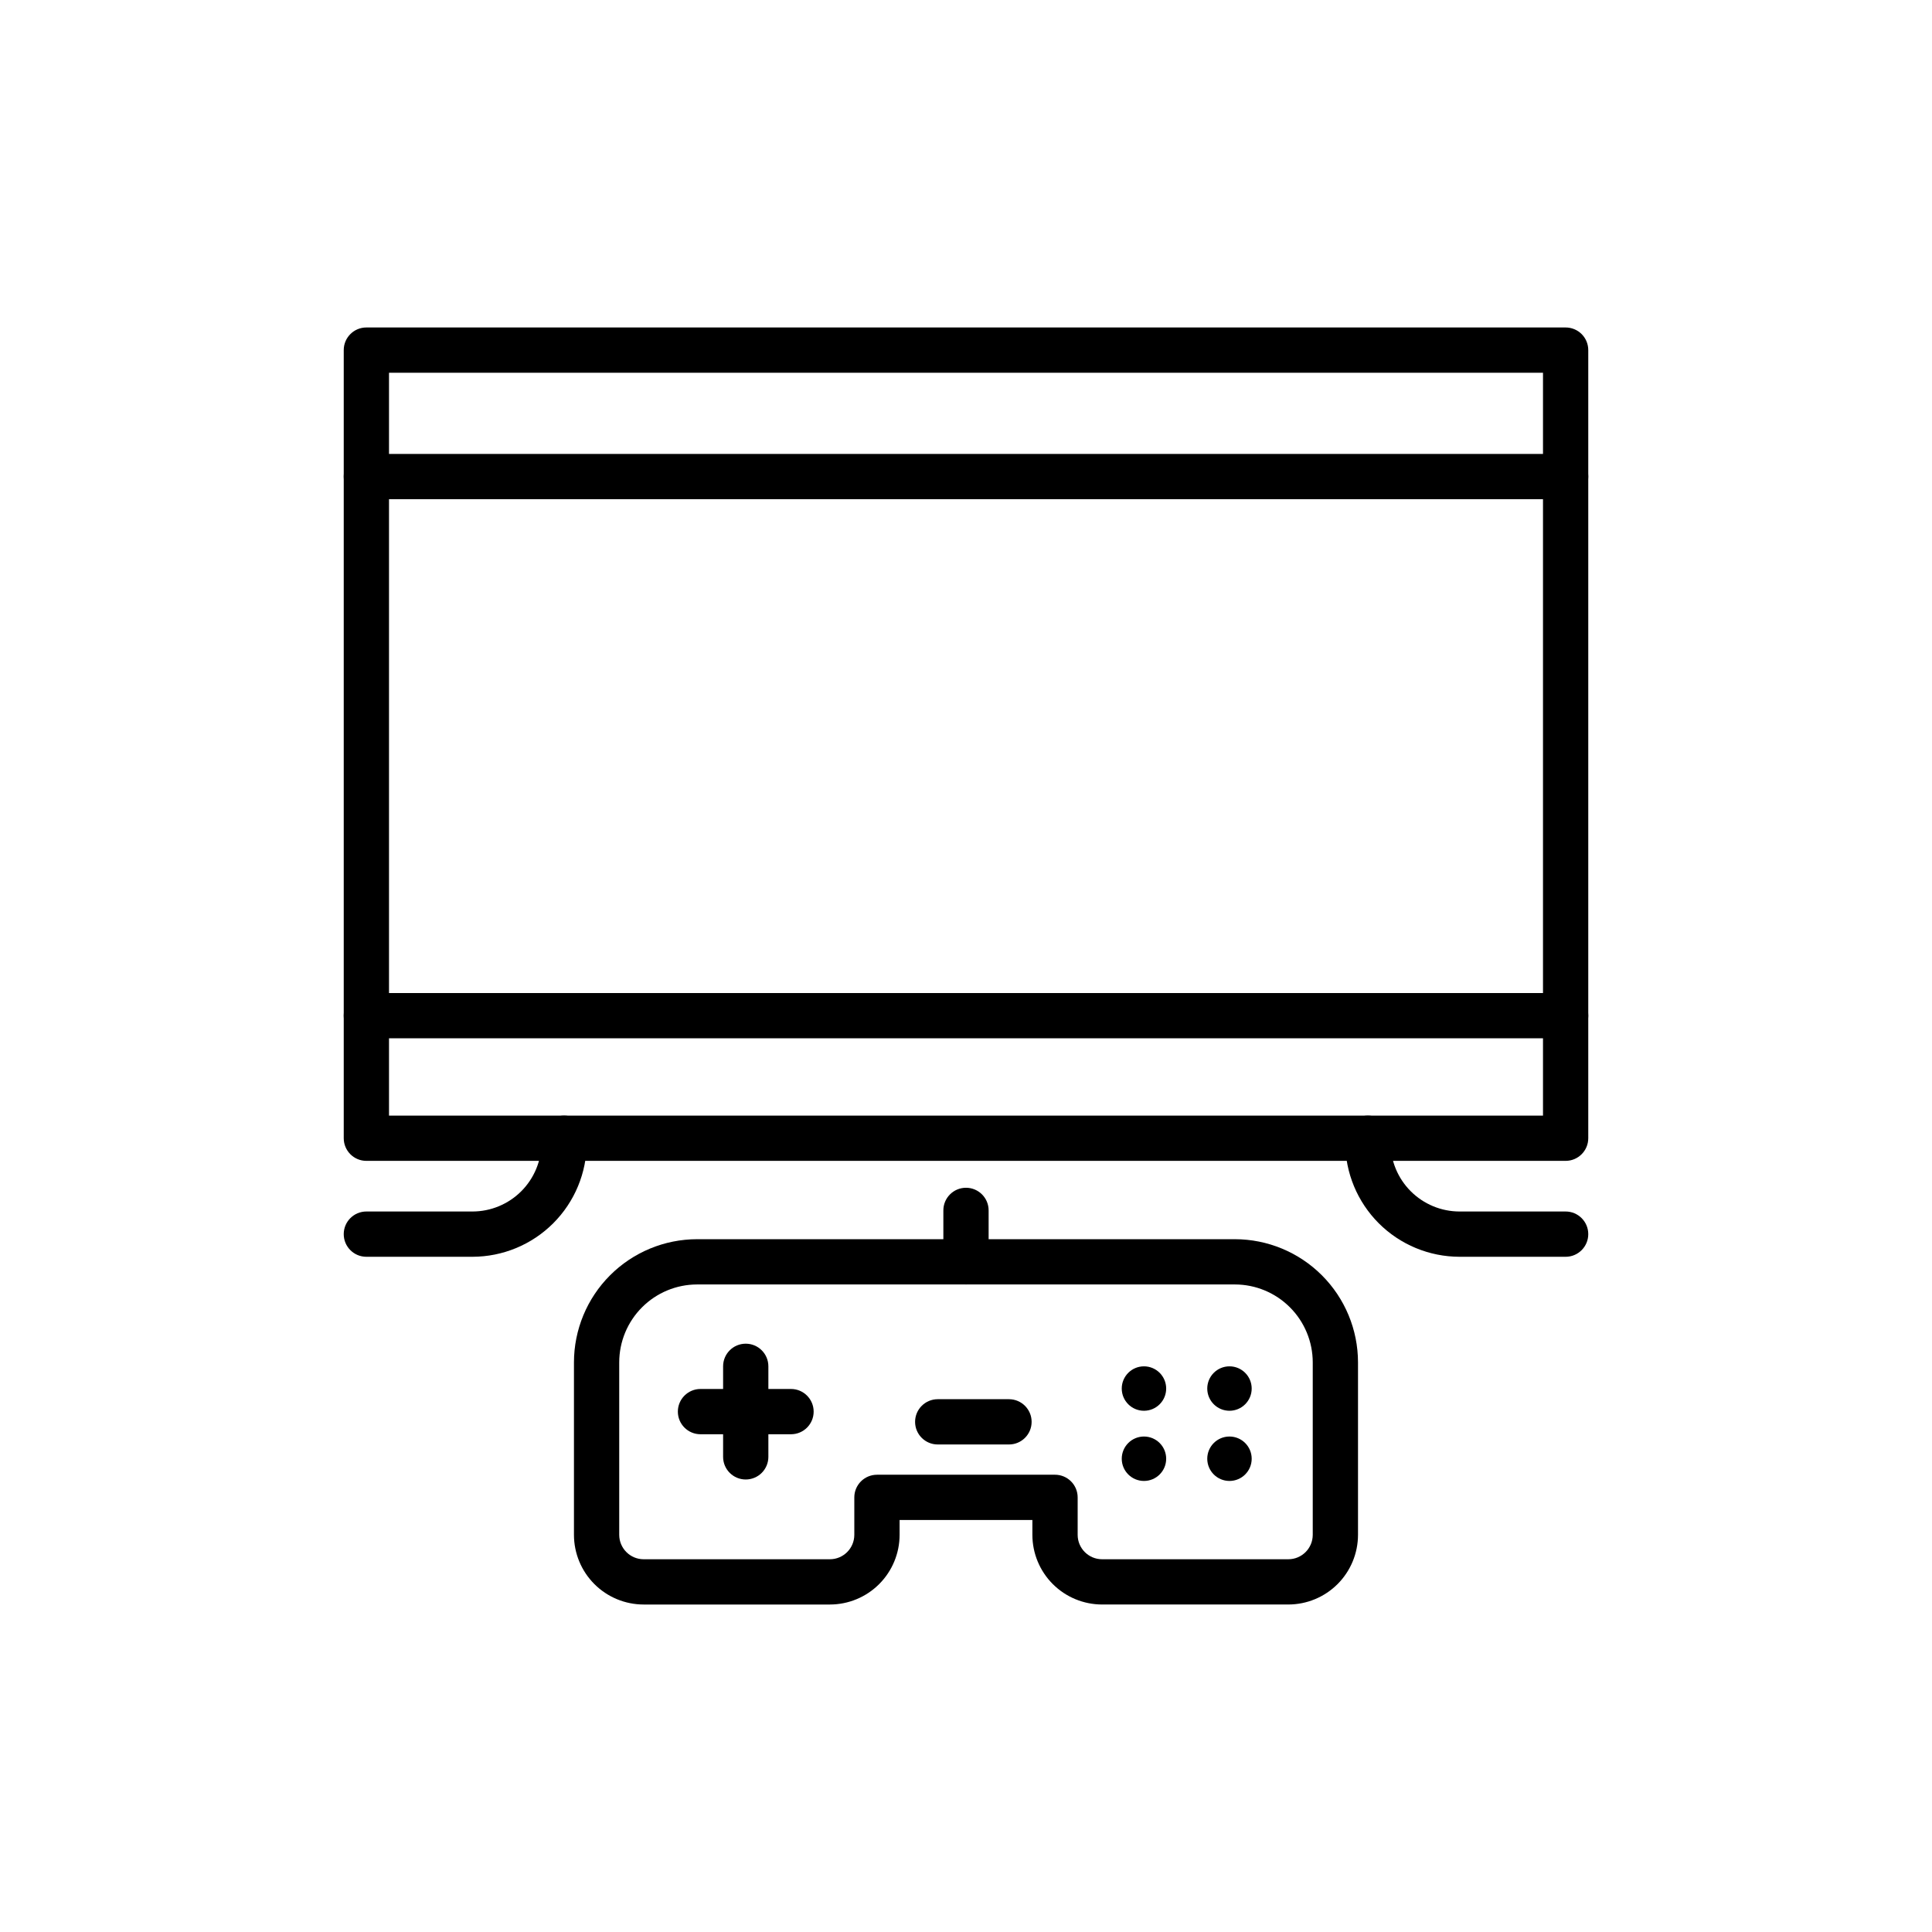
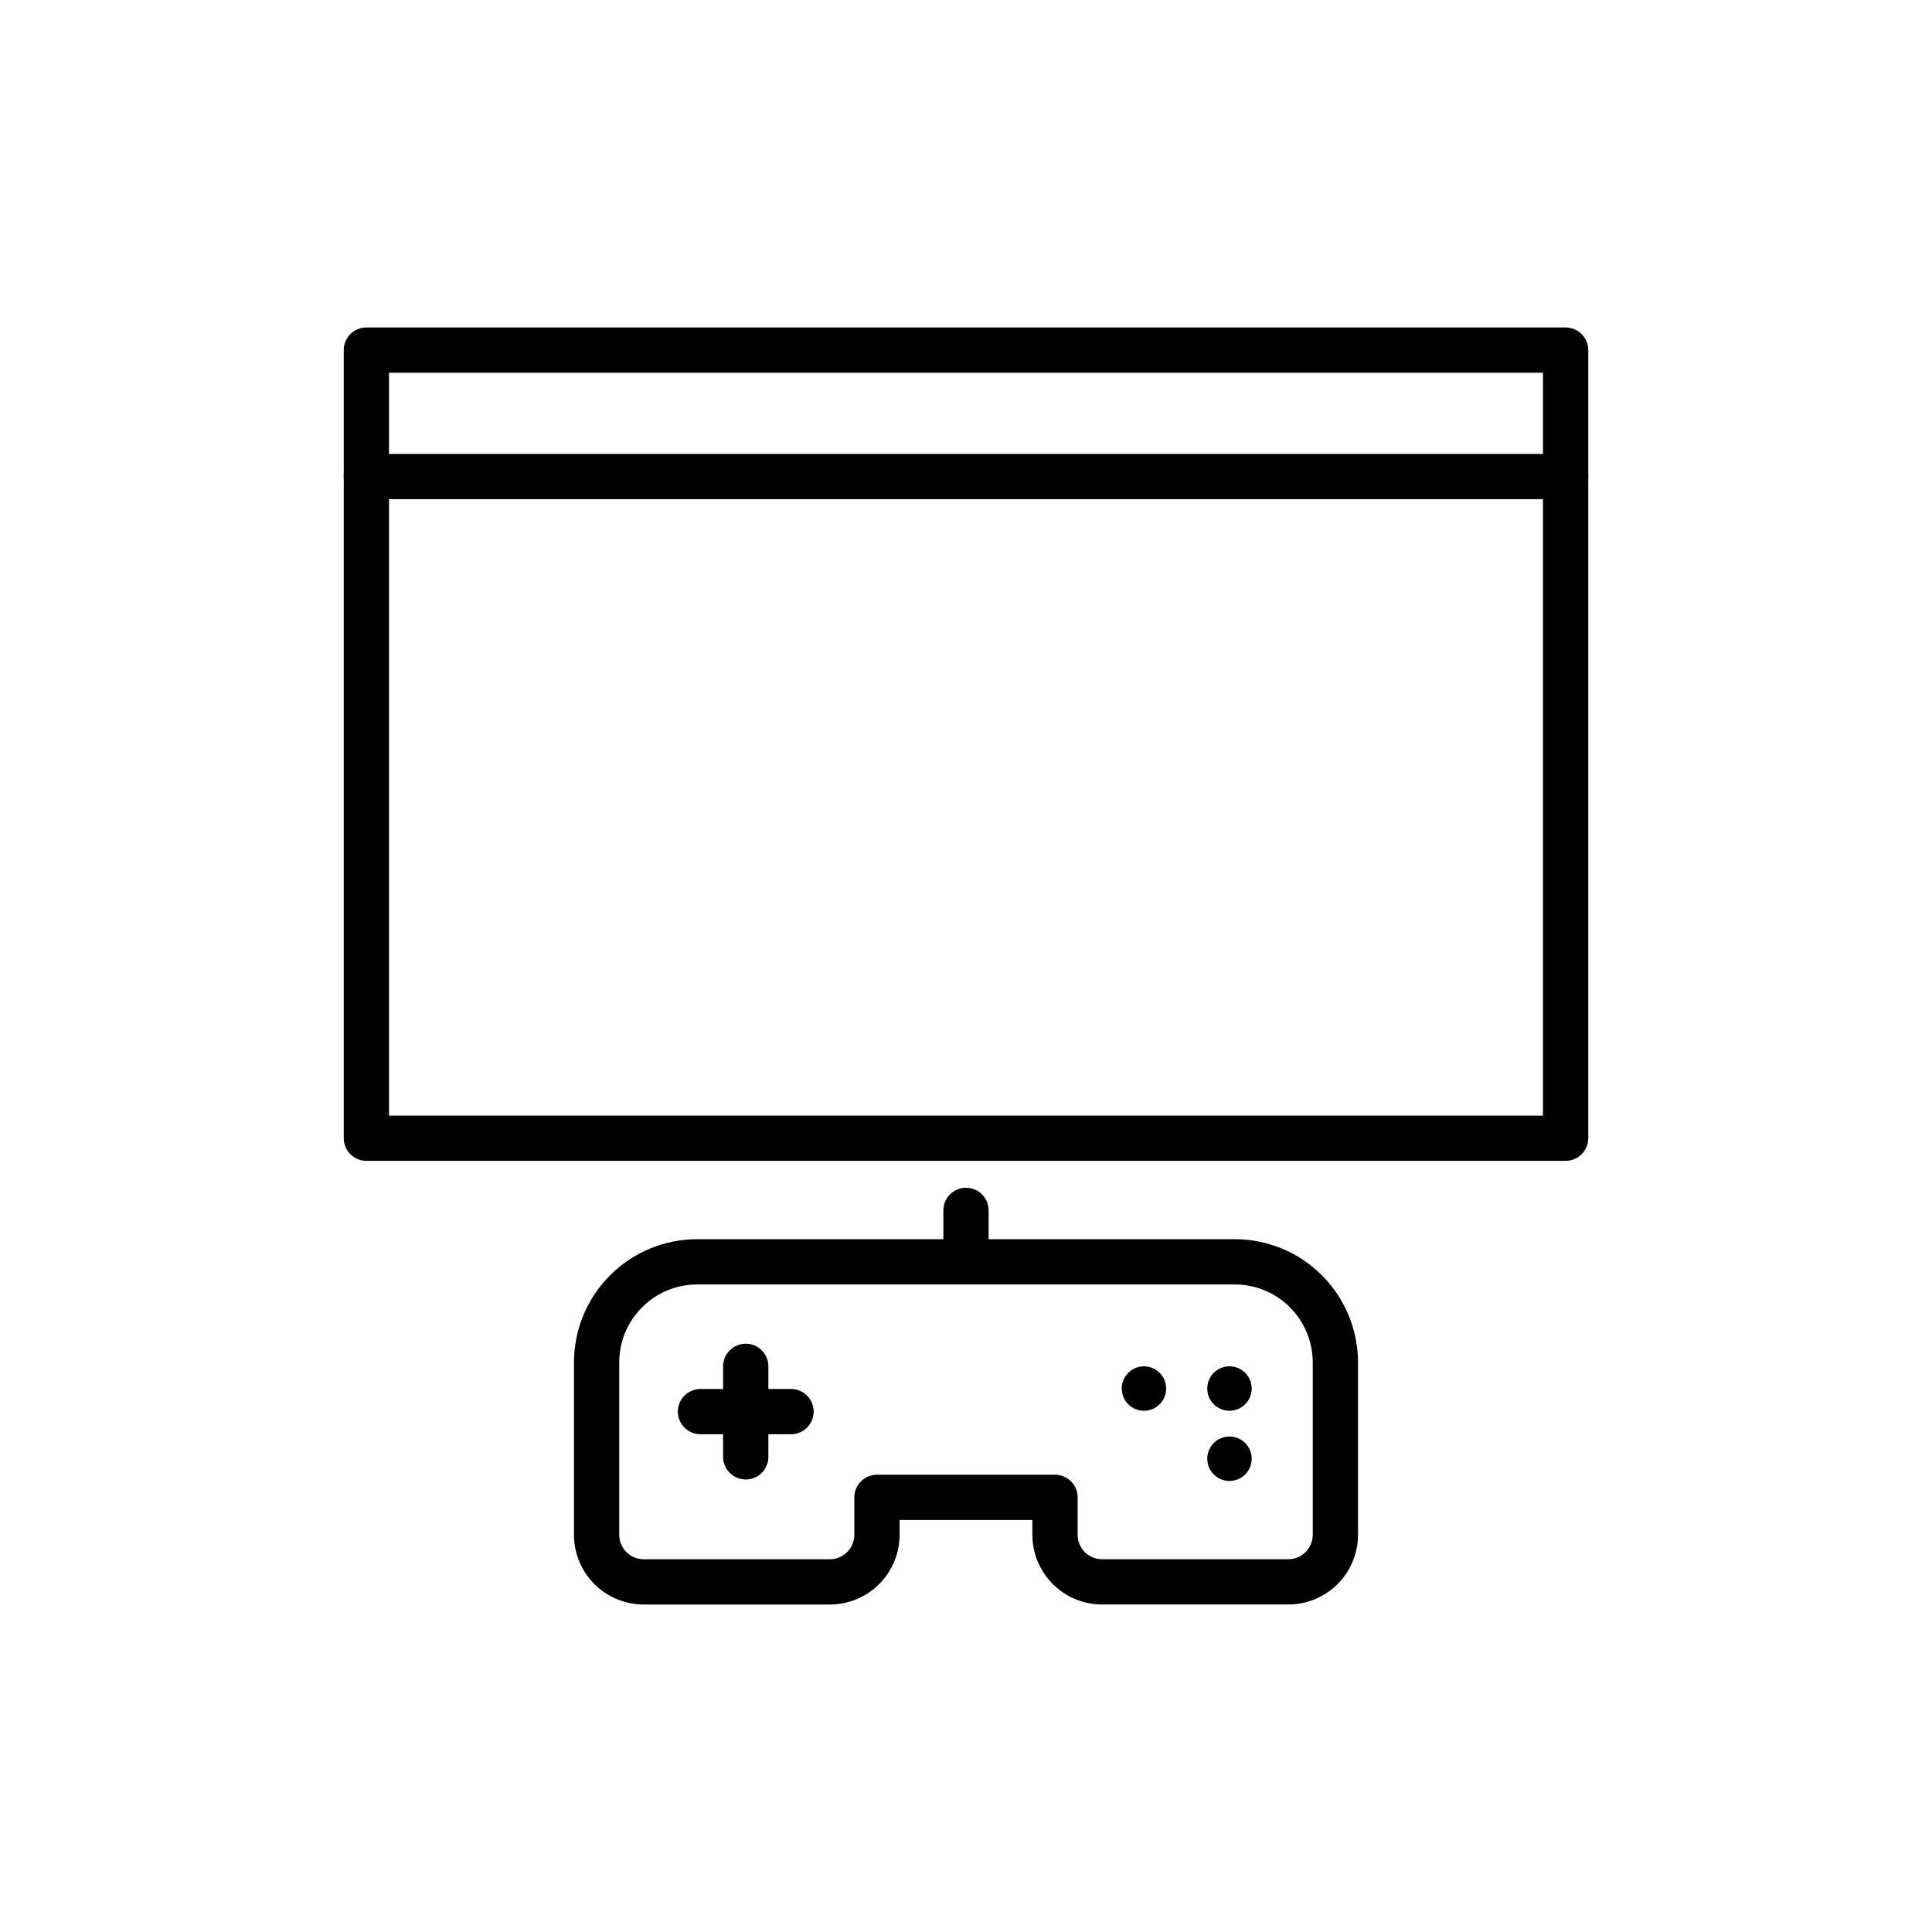
<svg xmlns="http://www.w3.org/2000/svg" fill="#000000" width="800px" height="800px" version="1.1" viewBox="144 144 512 512">
  <g>
    <path d="m485.42 569.21h-49.363c-4.894-0.004-9.59-1.949-13.051-5.41-3.465-3.465-5.41-8.156-5.414-13.055v-3.926h-35.188v3.93c-0.004 4.898-1.953 9.59-5.414 13.051-3.461 3.465-8.156 5.41-13.055 5.414h-49.359c-4.898-0.004-9.59-1.949-13.055-5.414-3.461-3.461-5.41-8.152-5.414-13.051v-45.719c0.012-8.652 3.453-16.945 9.57-23.062 6.117-6.117 14.41-9.559 23.062-9.566h142.52c8.648 0.008 16.941 3.449 23.059 9.566 6.117 6.117 9.559 14.41 9.57 23.062v45.719c-0.008 4.894-1.953 9.59-5.414 13.051-3.465 3.461-8.156 5.406-13.051 5.41zm-109.01-34.391h47.184-0.004c1.59 0 3.117 0.633 4.242 1.758s1.758 2.652 1.758 4.242v9.93c0.004 3.57 2.898 6.465 6.469 6.469h49.363c3.57-0.004 6.461-2.898 6.469-6.469v-45.719c-0.008-5.469-2.184-10.715-6.051-14.582-3.867-3.871-9.113-6.047-14.582-6.051h-142.52c-5.473 0.004-10.715 2.18-14.586 6.051-3.867 3.867-6.043 9.113-6.051 14.582v45.719c0.008 3.57 2.898 6.465 6.473 6.469h49.363-0.004c3.57-0.004 6.465-2.898 6.469-6.469v-9.926c0-1.594 0.633-3.117 1.758-4.242s2.652-1.758 4.242-1.758z" />
    <path d="m341.63 536.08c-3.316 0-6-2.684-6-5.996v-23.996c0-3.312 2.684-5.996 6-5.996 3.312 0 5.996 2.684 5.996 5.996v23.996c0 1.59-0.633 3.117-1.758 4.242s-2.648 1.754-4.238 1.754z" />
    <path d="m353.63 524.09h-23.996c-3.312 0-5.996-2.684-5.996-5.996s2.684-6 5.996-6h23.996c3.312 0 5.996 2.688 5.996 6s-2.684 5.996-5.996 5.996z" />
    <path d="m453.05 511.98c0 3.25-2.637 5.887-5.887 5.887s-5.887-2.637-5.887-5.887 2.637-5.887 5.887-5.887 5.887 2.637 5.887 5.887" />
    <path d="m475.71 511.98c0 3.25-2.637 5.887-5.887 5.887s-5.887-2.637-5.887-5.887 2.637-5.887 5.887-5.887 5.887 2.637 5.887 5.887" />
    <path d="m475.71 530.58c0 3.254-2.637 5.887-5.887 5.887s-5.887-2.633-5.887-5.887c0-3.25 2.637-5.887 5.887-5.887s5.887 2.637 5.887 5.887" />
-     <path d="m453.05 530.58c0 3.254-2.637 5.887-5.887 5.887s-5.887-2.633-5.887-5.887c0-3.25 2.637-5.887 5.887-5.887s5.887 2.637 5.887 5.887" />
-     <path d="m411.39 526.8h-18.883c-3.312 0-6-2.684-6-5.996s2.688-6 6-6h18.883c3.312 0 6 2.688 6 6s-2.688 5.996-6 5.996z" />
    <path d="m558.91 451.64h-317.82c-3.312 0-5.996-2.688-5.996-6v-208.86c0-3.312 2.684-5.996 5.996-5.996h317.82c1.59 0 3.117 0.629 4.242 1.754s1.754 2.652 1.754 4.242v208.86c0 3.312-2.684 6-5.996 6zm-311.82-11.996h305.82v-196.86h-305.82z" />
-     <path d="m269.21 477.06h-28.121c-3.312 0-5.996-2.688-5.996-6s2.684-6 5.996-6h28.121c4.848-0.004 9.496-1.934 12.926-5.363 3.43-3.43 5.359-8.078 5.363-12.926v-1.129c0-3.312 2.688-5.996 6-5.996s5.996 2.684 5.996 5.996v1.129c-0.008 8.027-3.203 15.727-8.879 21.406-5.68 5.68-13.379 8.871-21.406 8.883z" />
-     <path d="m558.91 477.06h-28.117c-8.031-0.012-15.73-3.203-21.41-8.883-5.676-5.68-8.871-13.379-8.879-21.406v-1.129c0-3.312 2.684-5.996 5.996-5.996s6 2.684 6 5.996v1.129c0.004 4.848 1.934 9.496 5.363 12.926 3.43 3.43 8.078 5.359 12.93 5.363h28.117c3.312 0 5.996 2.688 5.996 6s-2.684 6-5.996 6z" />
    <path d="m558.91 276.29h-317.82c-3.312 0-5.996-2.684-5.996-6 0-3.312 2.684-5.996 5.996-5.996h317.82c3.312 0 5.996 2.684 5.996 5.996 0 3.316-2.684 6-5.996 6z" />
-     <path d="m558.91 419.16h-317.82c-3.312 0-5.996-2.684-5.996-5.996s2.684-6 5.996-6h317.82c3.312 0 5.996 2.688 5.996 6s-2.684 5.996-5.996 5.996z" />
    <path d="m400 484.39c-3.312 0-6-2.684-6-6v-13.625c0-3.312 2.688-5.996 6-5.996s5.996 2.684 5.996 5.996v13.625c0 1.594-0.633 3.117-1.758 4.242s-2.648 1.758-4.238 1.758z" />
  </g>
</svg>